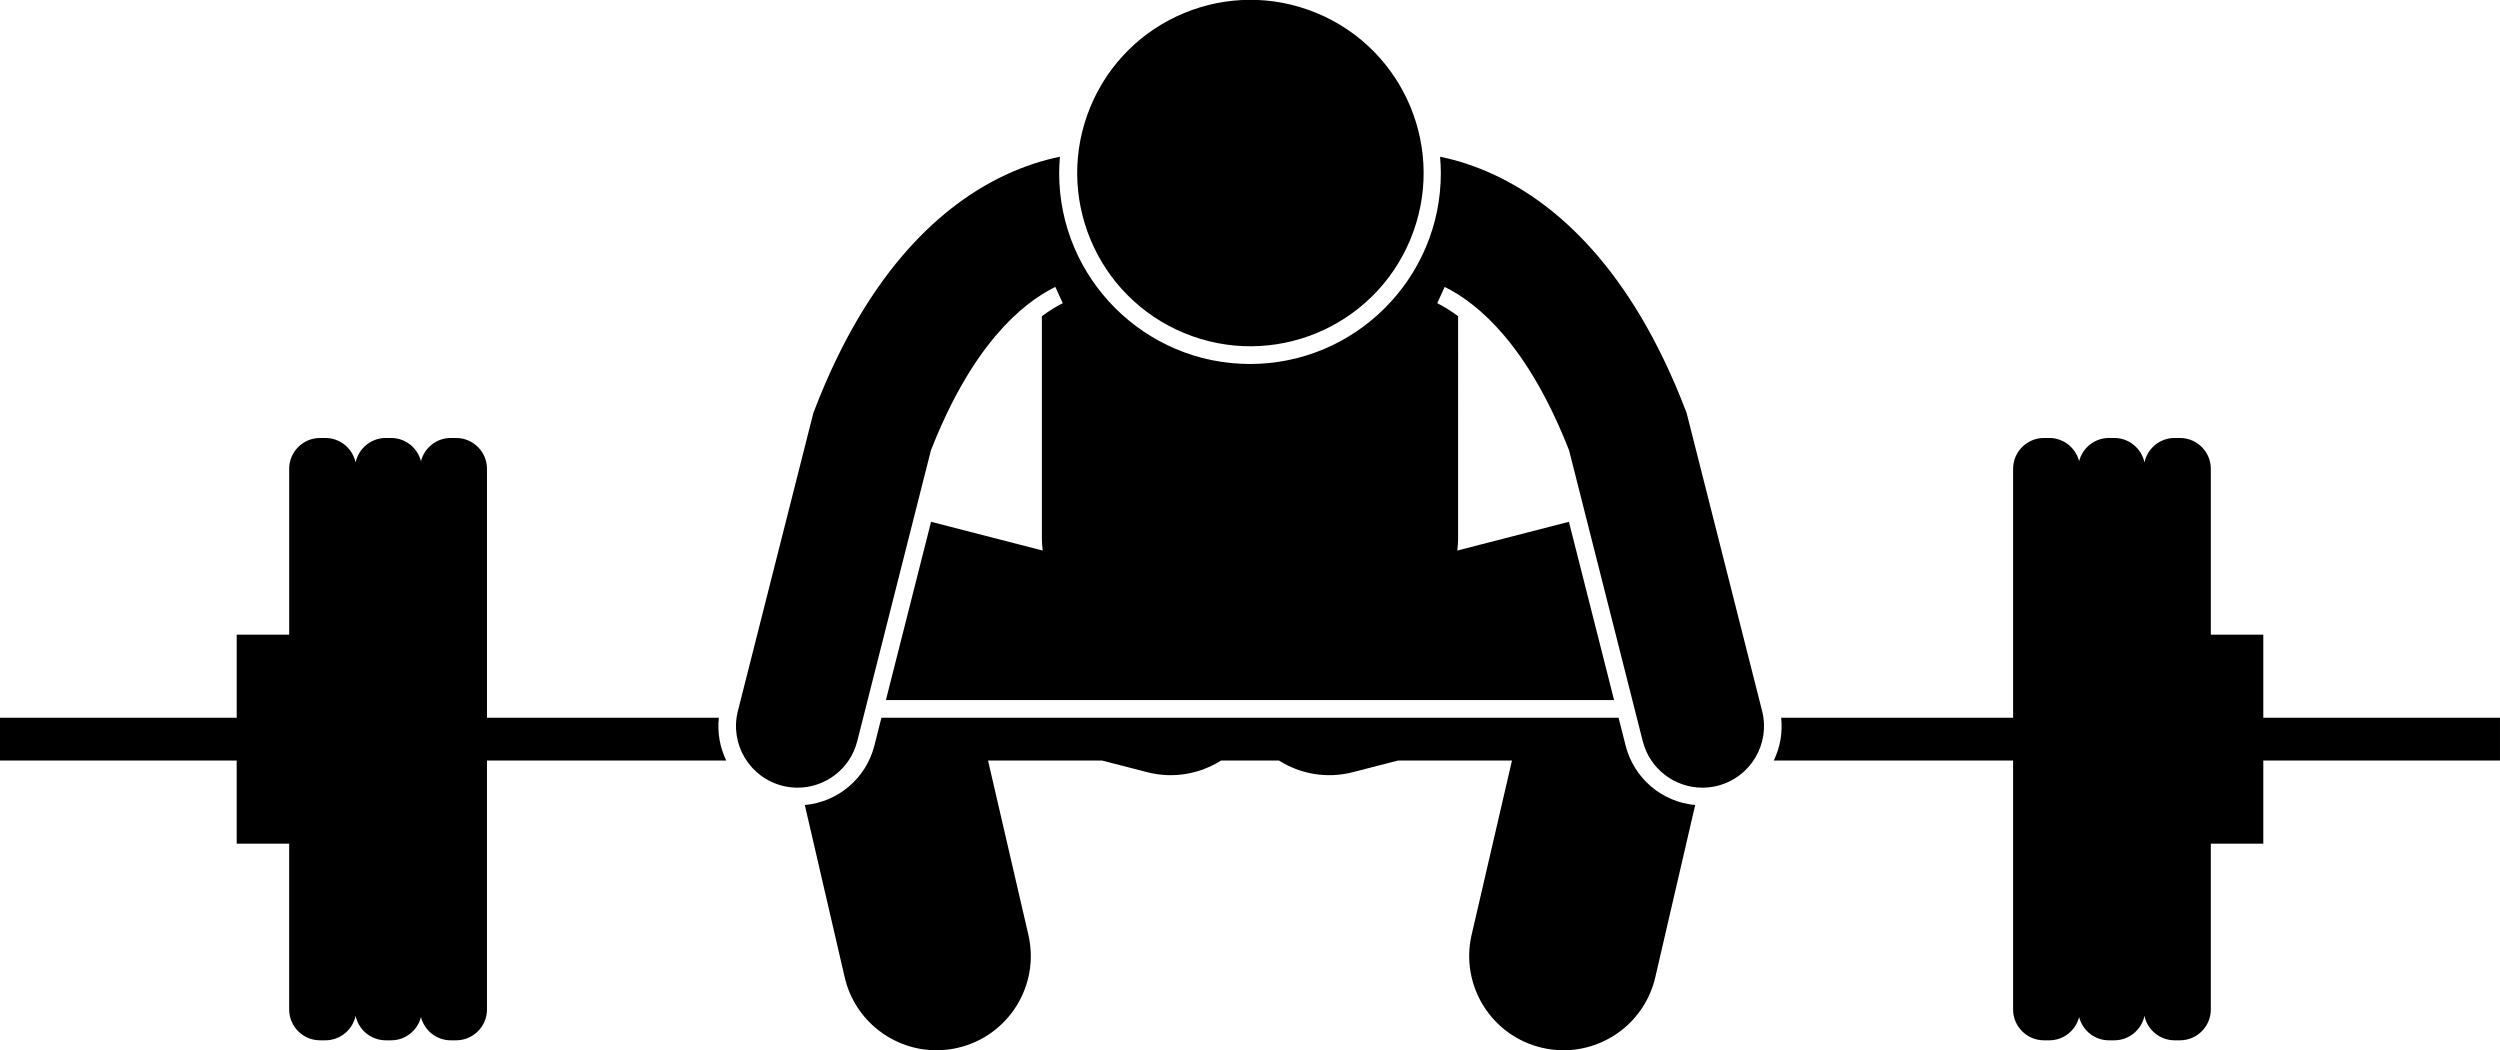
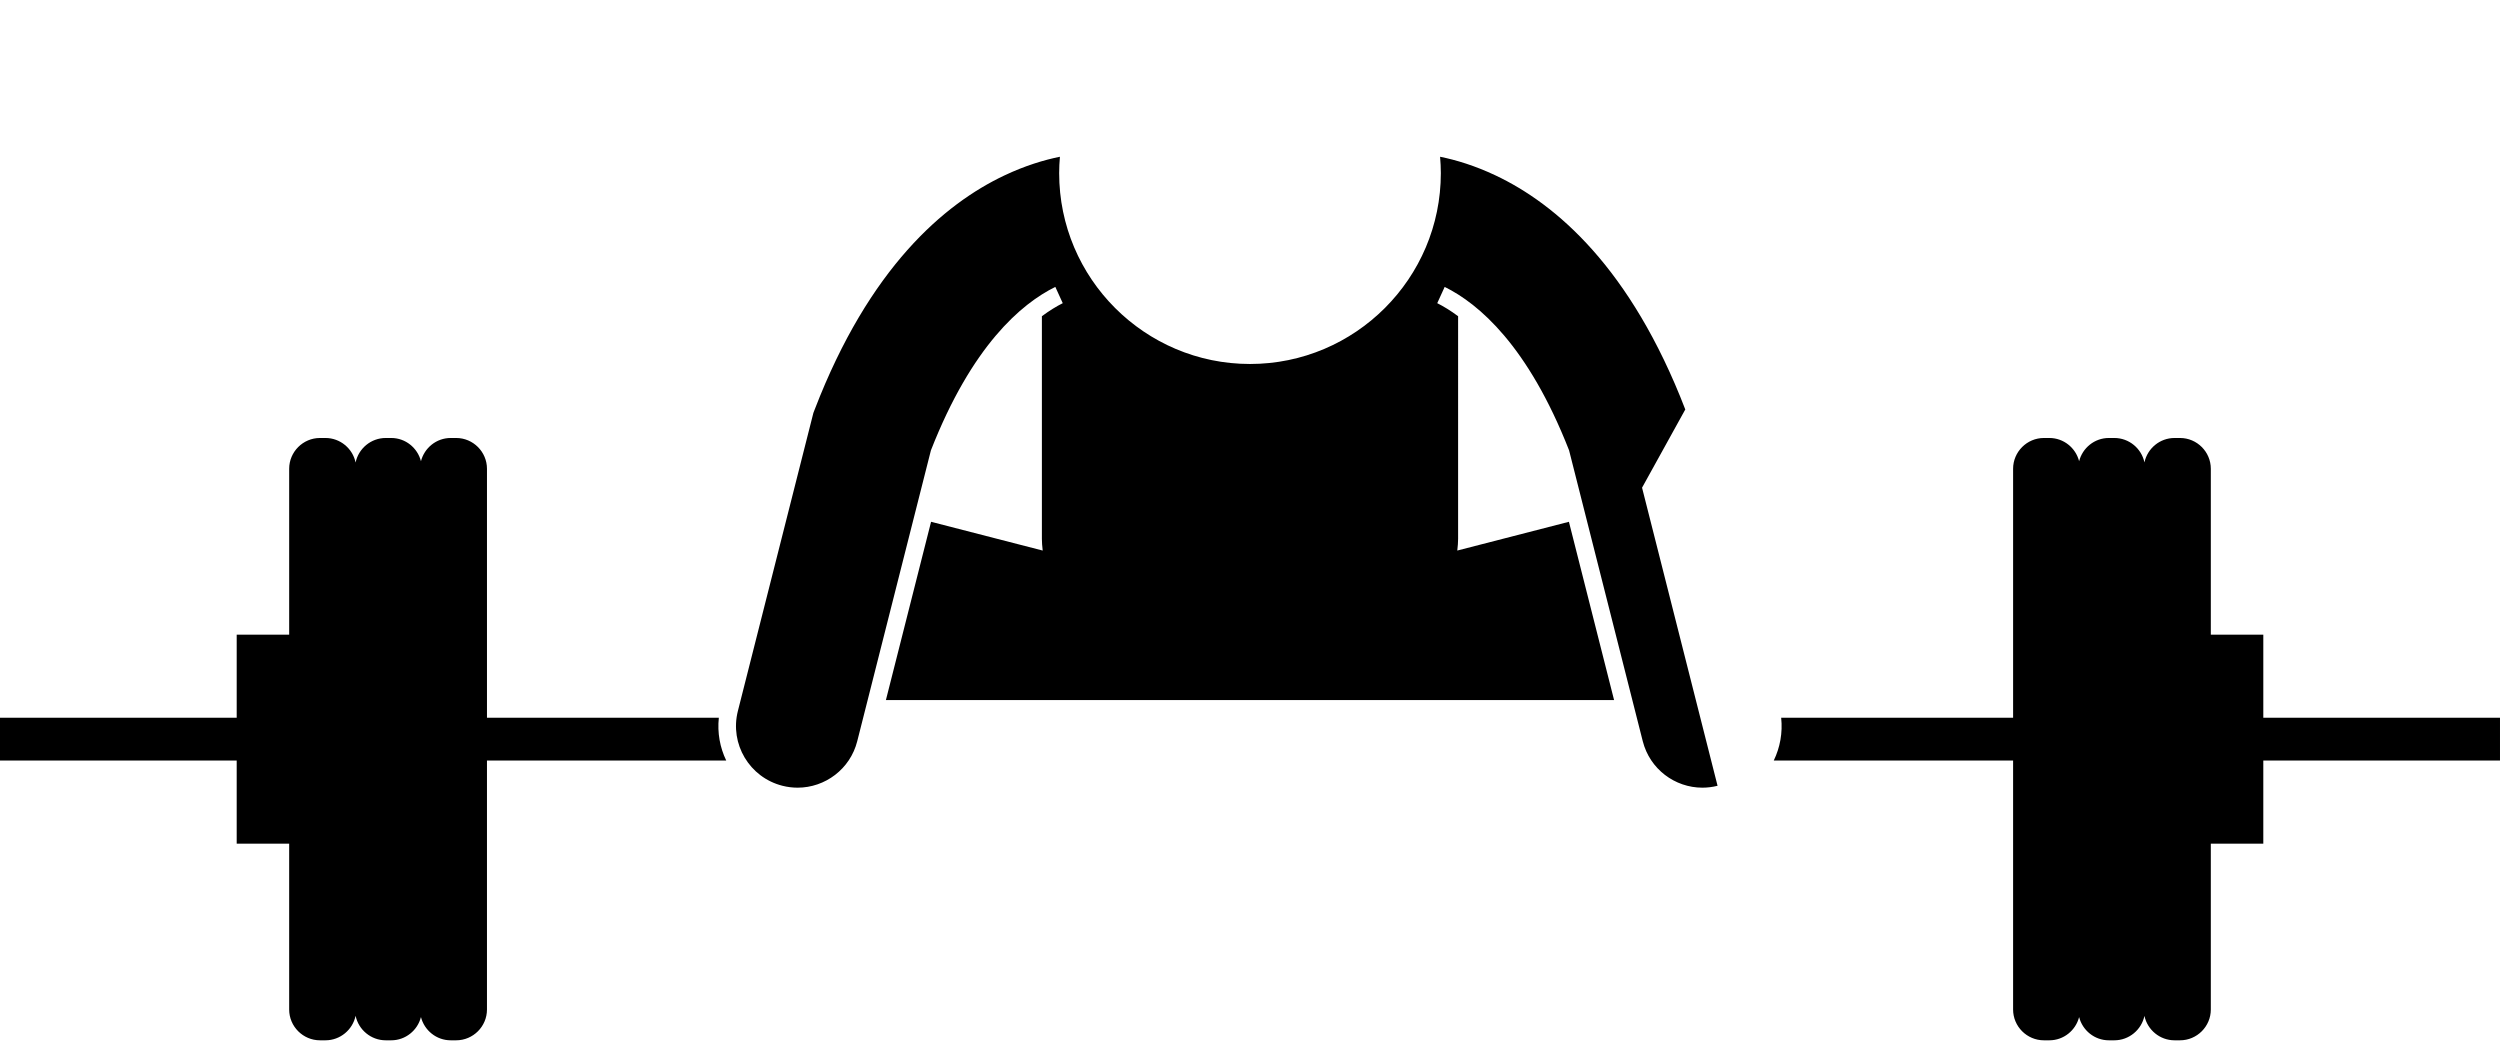
<svg xmlns="http://www.w3.org/2000/svg" version="1.1" id="Layer_1" x="0px" y="0px" viewBox="0 0 324.885 136.486" enable-background="new 0 0 324.885 136.486" xml:space="preserve">
  <g>
-     <path d="M200.414,136.167c0.931,0.216,1.86,0.319,2.775,0.319c5.572,0,10.612-3.828,11.923-9.488l5.184-22.381   c-4.314-0.392-7.959-3.458-9.041-7.728l-0.915-3.614H114.545l-0.915,3.614c-1.082,4.27-4.728,7.337-9.042,7.728   l5.183,22.38c1.312,5.661,6.351,9.489,11.924,9.489c0.915,0,1.845-0.103,2.774-0.318   c6.591-1.527,10.697-8.107,9.171-14.698l-5.242-22.636h14.814l5.879,1.515c3.404,0.878,6.837,0.225,9.592-1.515   h7.519c2.755,1.74,6.188,2.393,9.592,1.515l5.879-1.515h14.814l-5.242,22.635   C189.718,128.061,193.823,134.641,200.414,136.167z" />
    <path d="M93.415,93.276H63.284V60.918c0-2.2-1.8-4-4-4h-0.716c-1.859,0-3.421,1.292-3.863,3.02   c-0.442-1.727-2.002-3.02-3.862-3.02h-0.716c-1.922,0-3.538,1.374-3.916,3.188c-0.378-1.814-1.994-3.188-3.916-3.188   h-0.716c-2.199,0-4,1.8-4,4v21.558h-6.82v10.8H0v5.558h30.759v10.8h6.82v21.558c0,2.2,1.801,4,4,4h0.716   c1.922,0,3.538-1.374,3.916-3.188c0.378,1.814,1.994,3.188,3.916,3.188h0.716c1.86,0,3.421-1.292,3.862-3.02   c0.442,1.727,2.004,3.02,3.863,3.02h0.716c2.2,0,4-1.8,4-4v-32.358h2.3h28.793   C93.56,97.145,93.207,95.228,93.415,93.276z" />
    <path d="M261.61,131.192c0,2.2,1.8,4,4,4h0.716c1.859,0,3.422-1.292,3.863-3.02   c0.442,1.728,2.003,3.02,3.863,3.02h0.716c1.915,0,3.526-1.367,3.911-3.172   c0.384,1.806,1.994,3.172,3.91,3.172h0.716c2.2,0,4-1.8,4-4v-21.558h6.821V98.834h30.758v-5.558h-30.758   V82.476h-6.821V60.918c0-2.2-1.8-4-4-4h-0.716c-1.916,0-3.526,1.366-3.91,3.171   c-0.385-1.806-1.996-3.171-3.911-3.171h-0.716c-1.86,0-3.421,1.292-3.863,3.02   c-0.441-1.728-2.004-3.02-3.863-3.02h-0.716c-2.2,0-4,1.8-4,4v32.358h-30.14   c0.208,1.952-0.145,3.869-0.963,5.558h28.803h2.3V131.192z" />
-     <path d="M105.875,53.212l-0.172,0.446l-9.812,38.737c-1.085,4.283,1.508,8.634,5.79,9.719   c0.659,0.167,1.32,0.247,1.971,0.247c3.574,0,6.831-2.414,7.749-6.038l9.575-37.798   c5.321-13.585,11.723-19.048,16.168-21.242l0.965,2.115c-0.824,0.413-1.739,0.971-2.712,1.694v28.926   c0,0.432,0.037,0.951,0.105,1.528l-14.506-3.738l-5.869,23.166h94.629l-5.869-23.166l-14.506,3.738   c0.068-0.577,0.106-1.096,0.106-1.528V41.093c-0.972-0.723-1.888-1.281-2.712-1.694l0.965-2.115   c4.445,2.194,10.847,7.657,16.168,21.242l9.575,37.798c0.918,3.624,4.175,6.038,7.749,6.038   c0.65,0,1.312-0.08,1.971-0.247c4.282-1.085,6.875-5.437,5.79-9.719l-9.812-38.737L219.01,53.212   c-7.087-18.407-16.802-26.701-24.659-30.417c-2.679-1.267-5.139-2.007-7.207-2.425   c0.06,0.703,0.098,1.412,0.098,2.131c0,13.675-11.125,24.8-24.8,24.8c-13.675,0-24.8-11.125-24.8-24.8   c0-0.718,0.038-1.428,0.098-2.131c-2.067,0.418-4.528,1.158-7.207,2.426   C122.677,26.511,112.962,34.805,105.875,53.212z" />
-     <ellipse transform="matrix(0.383 -0.924 0.924 0.383 79.491 163.967)" cx="162.442" cy="22.5" rx="22.5" ry="22.5" />
+     <path d="M105.875,53.212l-0.172,0.446l-9.812,38.737c-1.085,4.283,1.508,8.634,5.79,9.719   c0.659,0.167,1.32,0.247,1.971,0.247c3.574,0,6.831-2.414,7.749-6.038l9.575-37.798   c5.321-13.585,11.723-19.048,16.168-21.242l0.965,2.115c-0.824,0.413-1.739,0.971-2.712,1.694v28.926   c0,0.432,0.037,0.951,0.105,1.528l-14.506-3.738l-5.869,23.166h94.629l-5.869-23.166l-14.506,3.738   c0.068-0.577,0.106-1.096,0.106-1.528V41.093c-0.972-0.723-1.888-1.281-2.712-1.694l0.965-2.115   c4.445,2.194,10.847,7.657,16.168,21.242l9.575,37.798c0.918,3.624,4.175,6.038,7.749,6.038   c0.65,0,1.312-0.08,1.971-0.247l-9.812-38.737L219.01,53.212   c-7.087-18.407-16.802-26.701-24.659-30.417c-2.679-1.267-5.139-2.007-7.207-2.425   c0.06,0.703,0.098,1.412,0.098,2.131c0,13.675-11.125,24.8-24.8,24.8c-13.675,0-24.8-11.125-24.8-24.8   c0-0.718,0.038-1.428,0.098-2.131c-2.067,0.418-4.528,1.158-7.207,2.426   C122.677,26.511,112.962,34.805,105.875,53.212z" />
  </g>
</svg>